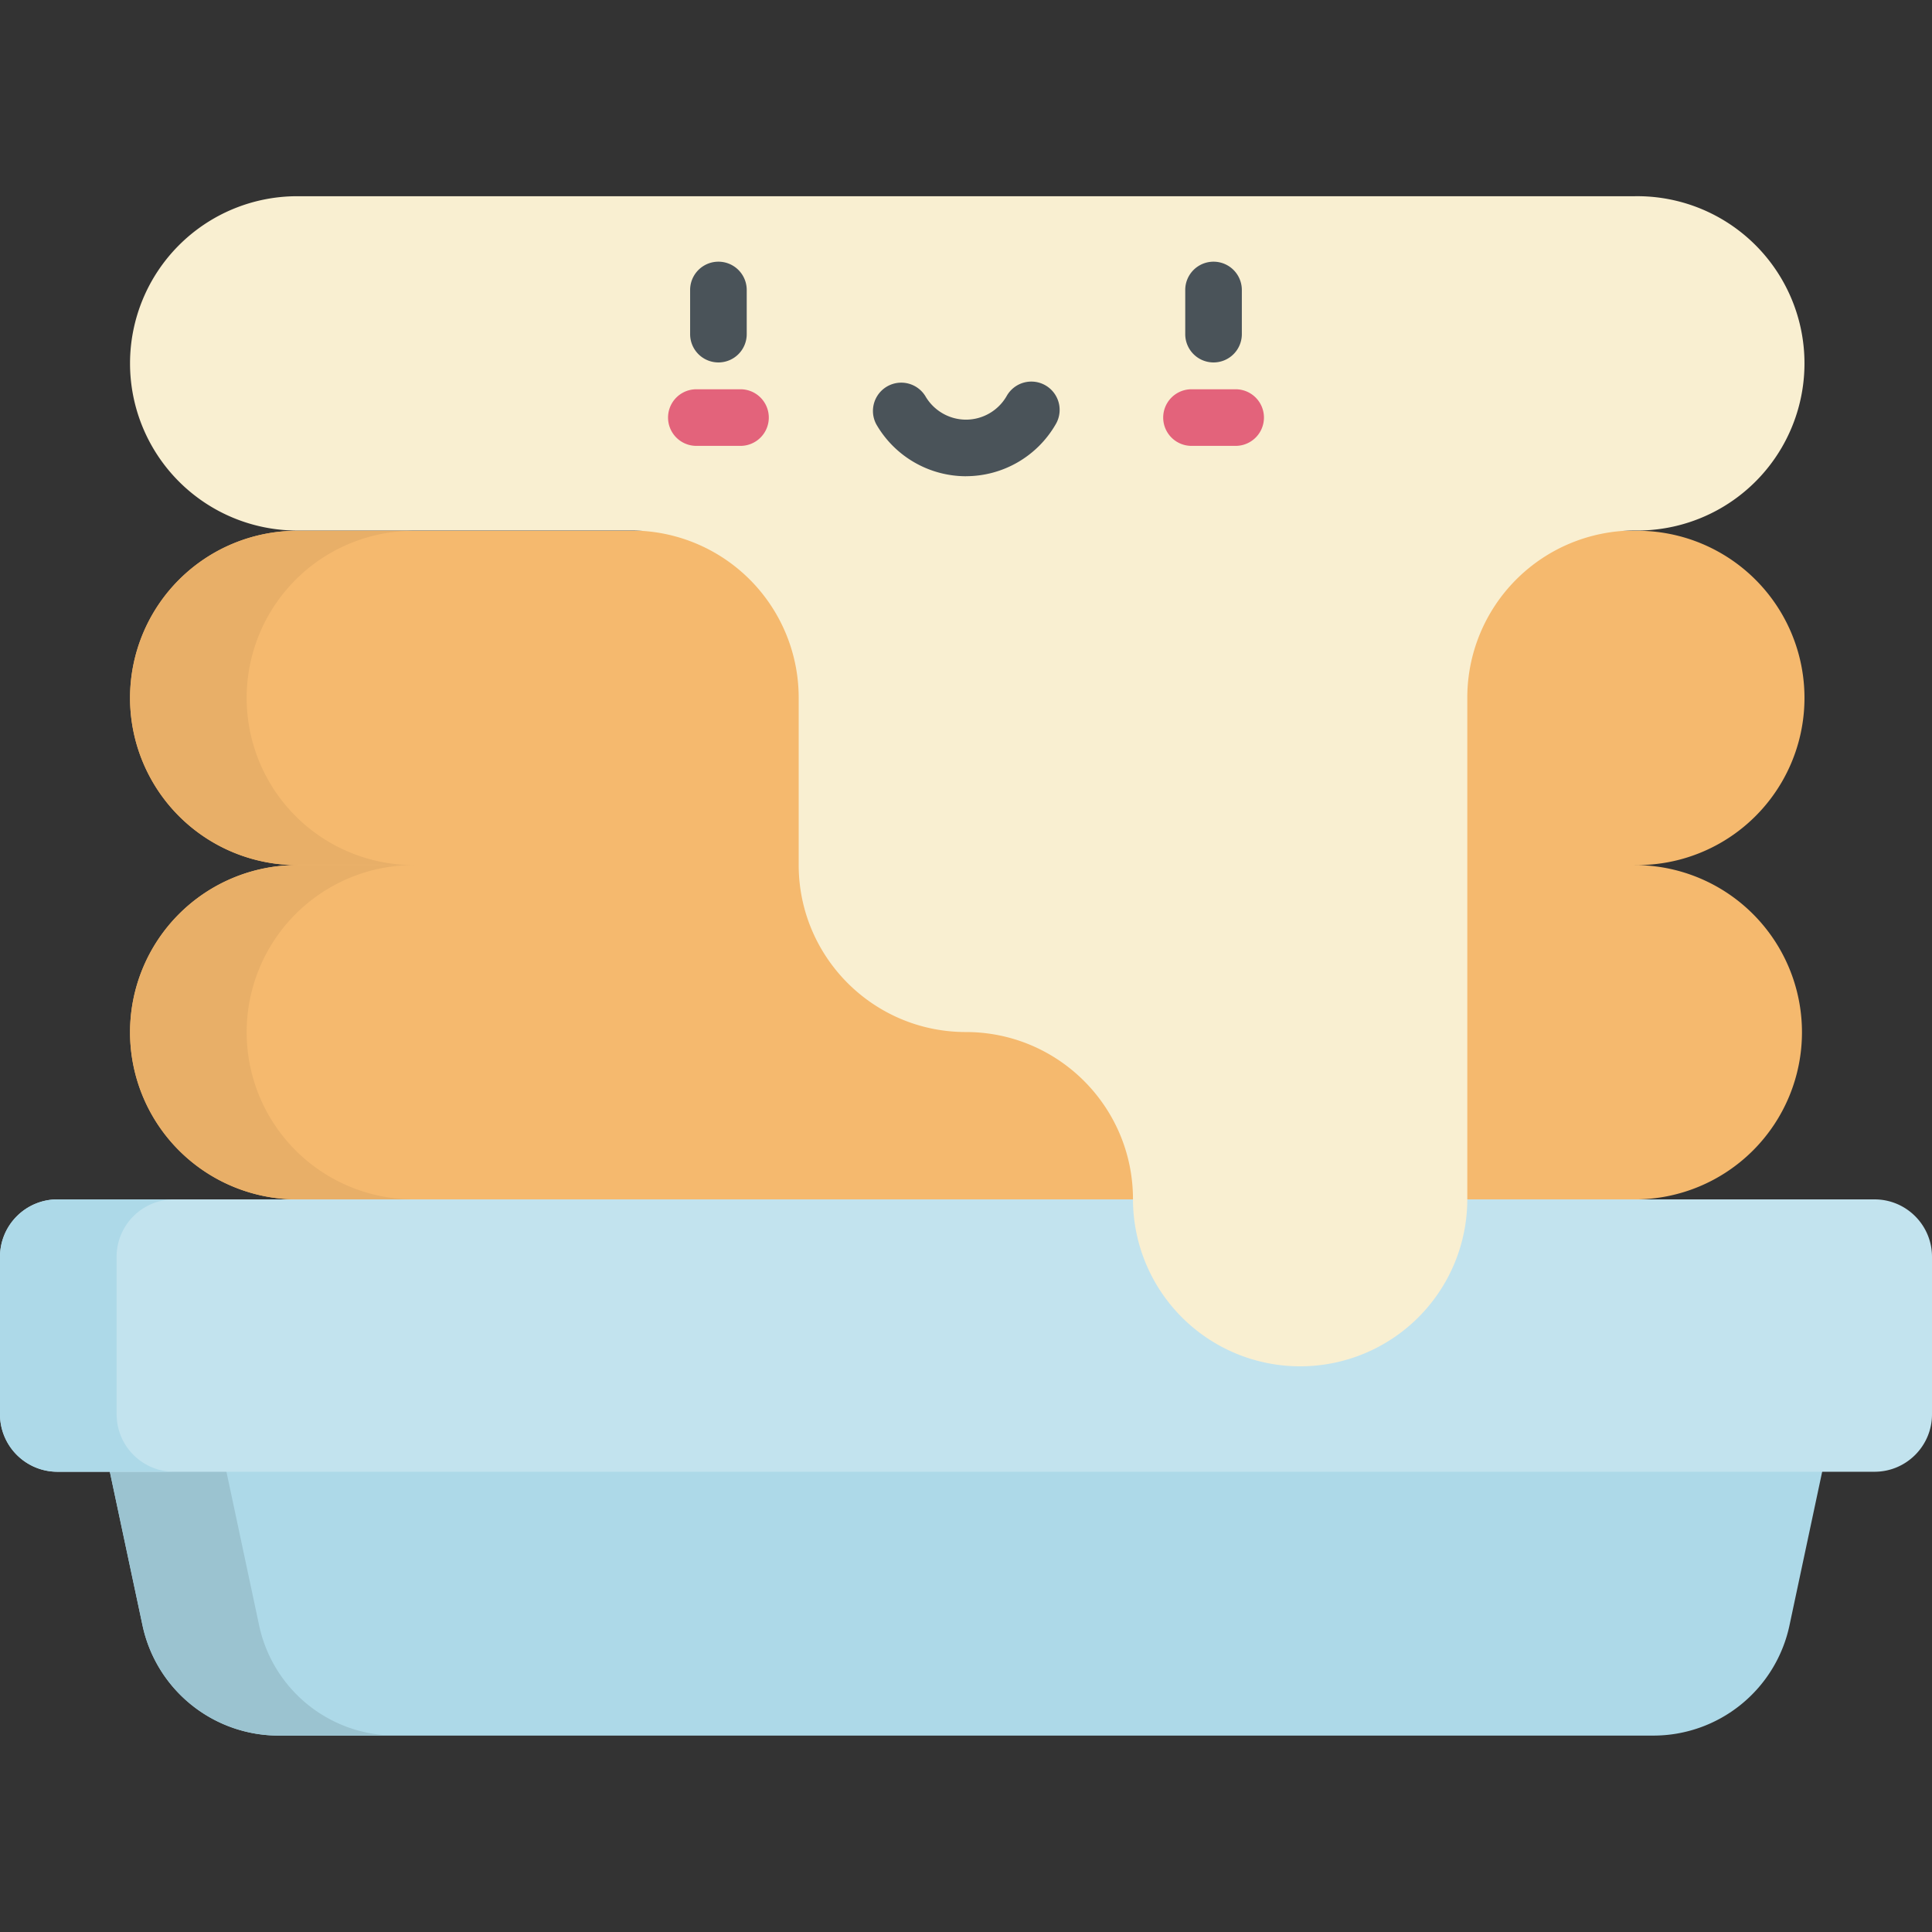
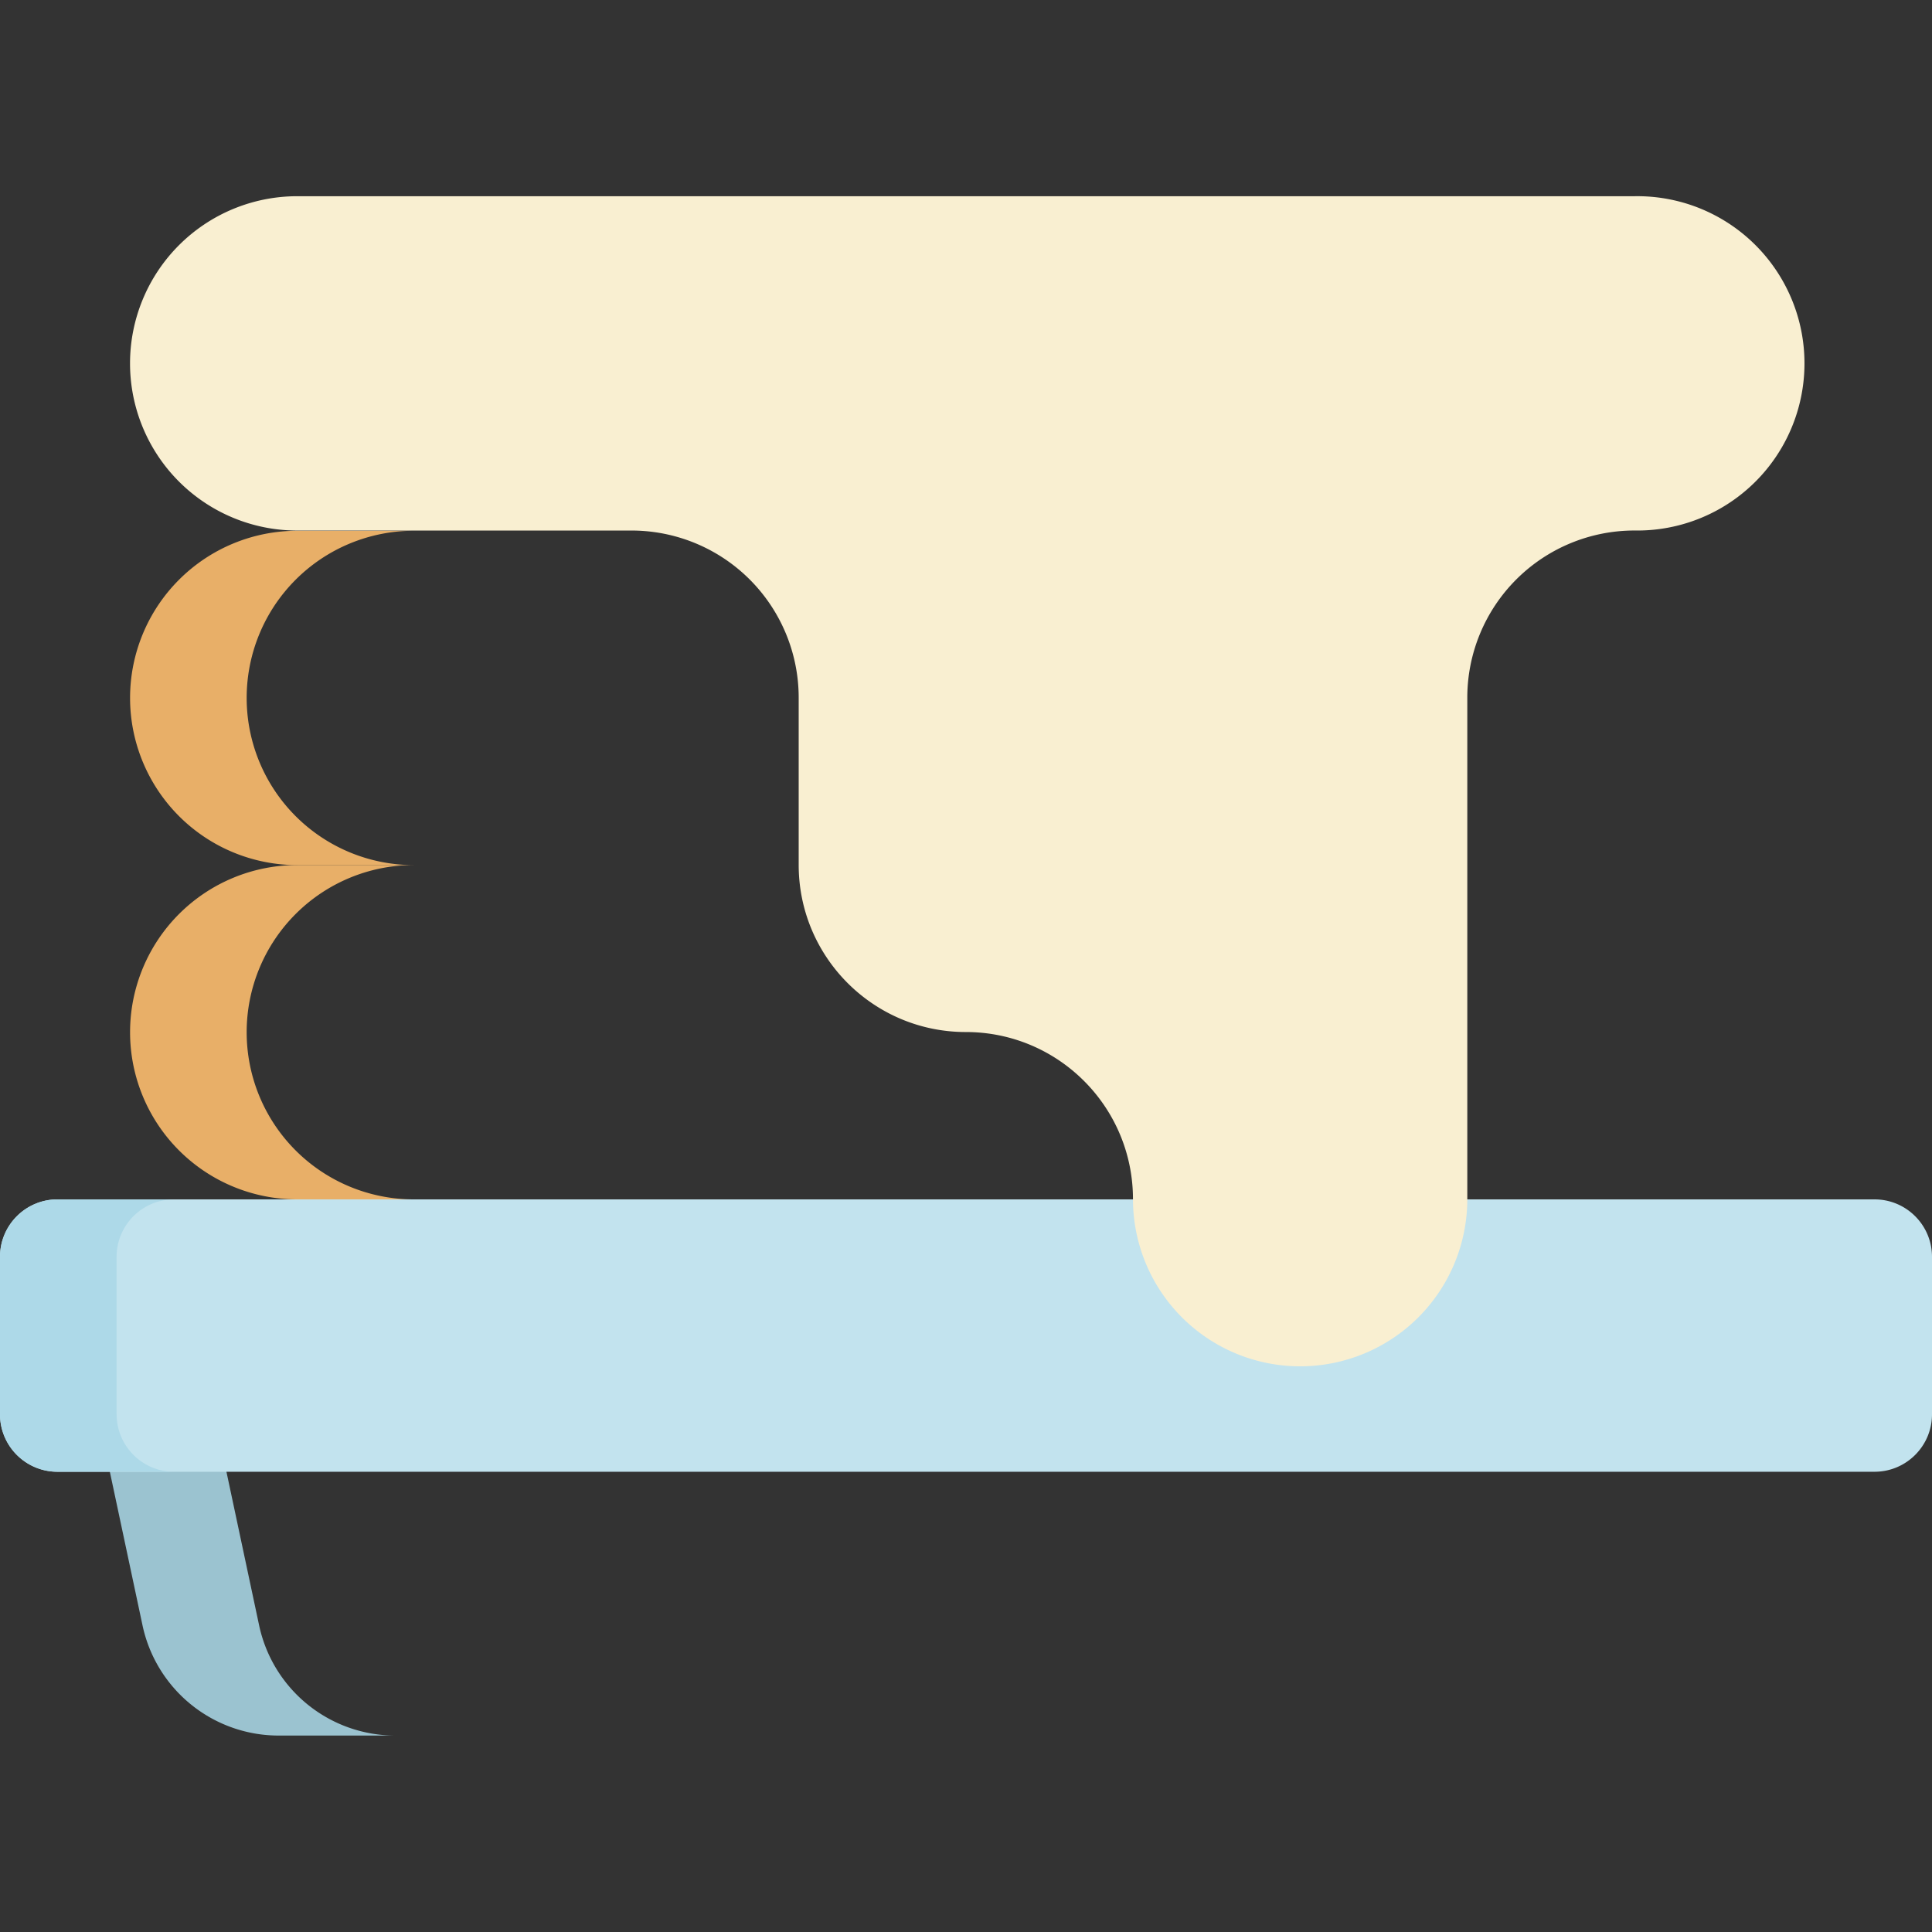
<svg xmlns="http://www.w3.org/2000/svg" viewBox="0 -52 512 512">
  <rect x="0" y="-52" width="512" height="512" fill="#333333" stroke="none" />
-   <path fill="#f5b96e" d="M433.24 177.25a44.3 44.3 0 100-88.59H78.76a44.3 44.3 0 100 88.6 44.3 44.3 0 000 88.6h354.48a44.3 44.3 0 100-88.6zm0 0" />
  <path fill="#e8af68" d="M65.37 221.55a44.3 44.3 0 0144.3-44.3h-30.9a44.3 44.3 0 000 88.6h30.9a44.3 44.3 0 01-44.3-44.3zm0 0" />
  <path fill="#e8af68" d="M65.37 132.96a44.3 44.3 0 0144.3-44.3h-30.9a44.3 44.3 0 100 88.6h30.9a44.3 44.3 0 01-44.3-44.3zm0 0" />
-   <path fill="#add9e8" d="M438.16 407.95H73.84a36.88 36.88 0 01-36.07-29.2l-16.34-76.8h469.14l-16.34 76.8a36.88 36.88 0 01-36.07 29.2zm0 0" />
  <path fill="#9bc3d0" d="M68.67 378.74l-16.34-76.8h-30.9l16.34 76.8a36.88 36.88 0 0036.07 29.2h30.91a36.89 36.89 0 01-36.08-29.2zm0 0" />
  <path fill="#c2e3ee" d="M496.77 338.03H15.23A15.23 15.23 0 010 322.8v-41.73c0-8.4 6.82-15.22 15.23-15.22h481.55c8.4 0 15.22 6.82 15.22 15.22v41.73c0 8.41-6.82 15.23-15.23 15.23zm0 0" />
  <path fill="#add9e8" d="M30.9 322.8v-41.73c0-8.4 6.82-15.22 15.23-15.22h-30.9A15.23 15.23 0 000 281.08v41.72c0 8.41 6.82 15.23 15.23 15.23h30.9c-8.4 0-15.22-6.82-15.22-15.23zm0 0" />
  <path fill="#f9efd1" d="M433.24 0H78.76a44.3 44.3 0 100 88.6h88.6a44.3 44.3 0 0144.3 44.3v44.3c0 24.46 19.83 44.3 44.3 44.3s44.29 19.82 44.29 44.29a44.3 44.3 0 1088.6 0v-132.9a44.3 44.3 0 0144.3-44.3h.1A44.3 44.3 0 10433.23 0zm0 0" />
  <g fill="#4a5359">
-     <path d="M256 74.21a27.48 27.48 0 01-23.77-13.76 7.5 7.5 0 0113-7.47c2.22 3.84 6.34 6.23 10.77 6.23s8.55-2.39 10.76-6.23a7.5 7.5 0 1113 7.48A27.49 27.49 0 01256 74.2zm0 0M321.6 44.05a7.5 7.5 0 01-7.5-7.5v-11.7a7.5 7.5 0 1115 0v11.7a7.5 7.5 0 01-7.5 7.5zm0 0M190.39 44.05a7.5 7.5 0 01-7.5-7.5v-11.7a7.5 7.5 0 1115 0v11.7a7.5 7.5 0 01-7.5 7.5zm0 0" />
-   </g>
-   <path fill="#e3637b" d="M327.46 66.16h-11.7a7.5 7.5 0 110-15h11.7a7.5 7.5 0 110 15zm0 0M196.24 66.16h-11.7a7.5 7.5 0 110-15h11.7a7.5 7.5 0 010 15zm0 0" />
+     </g>
</svg>